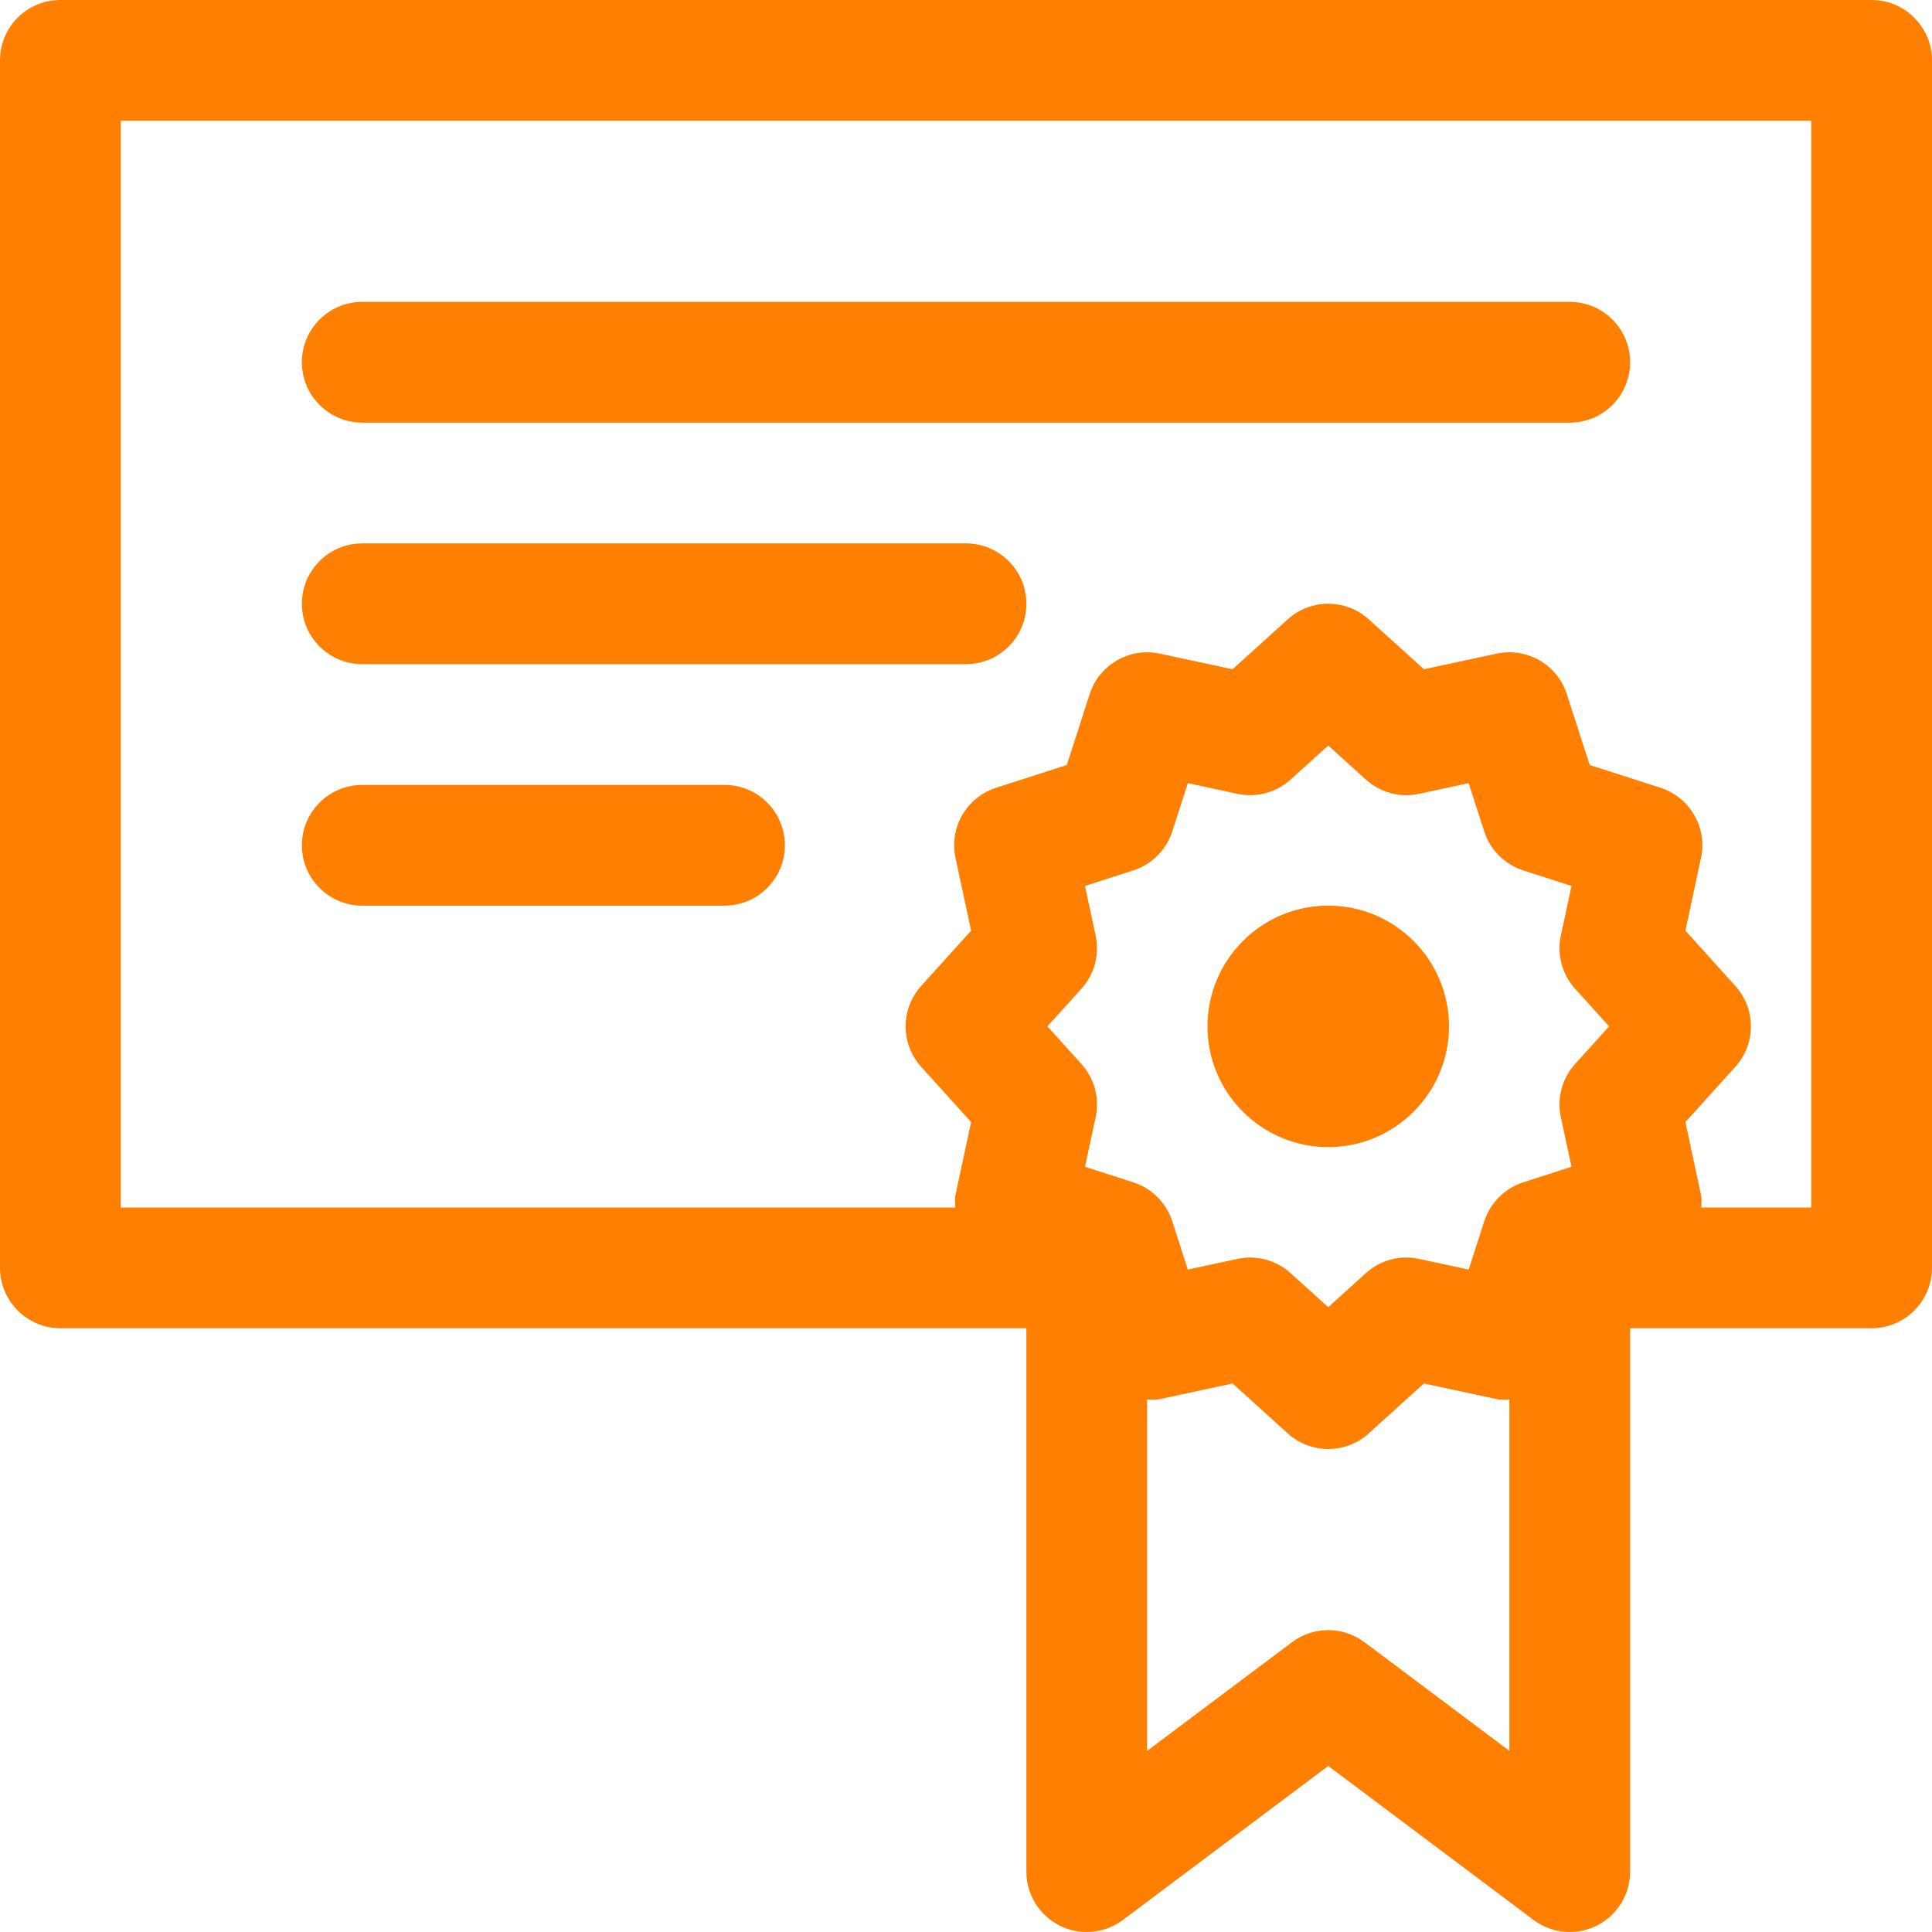
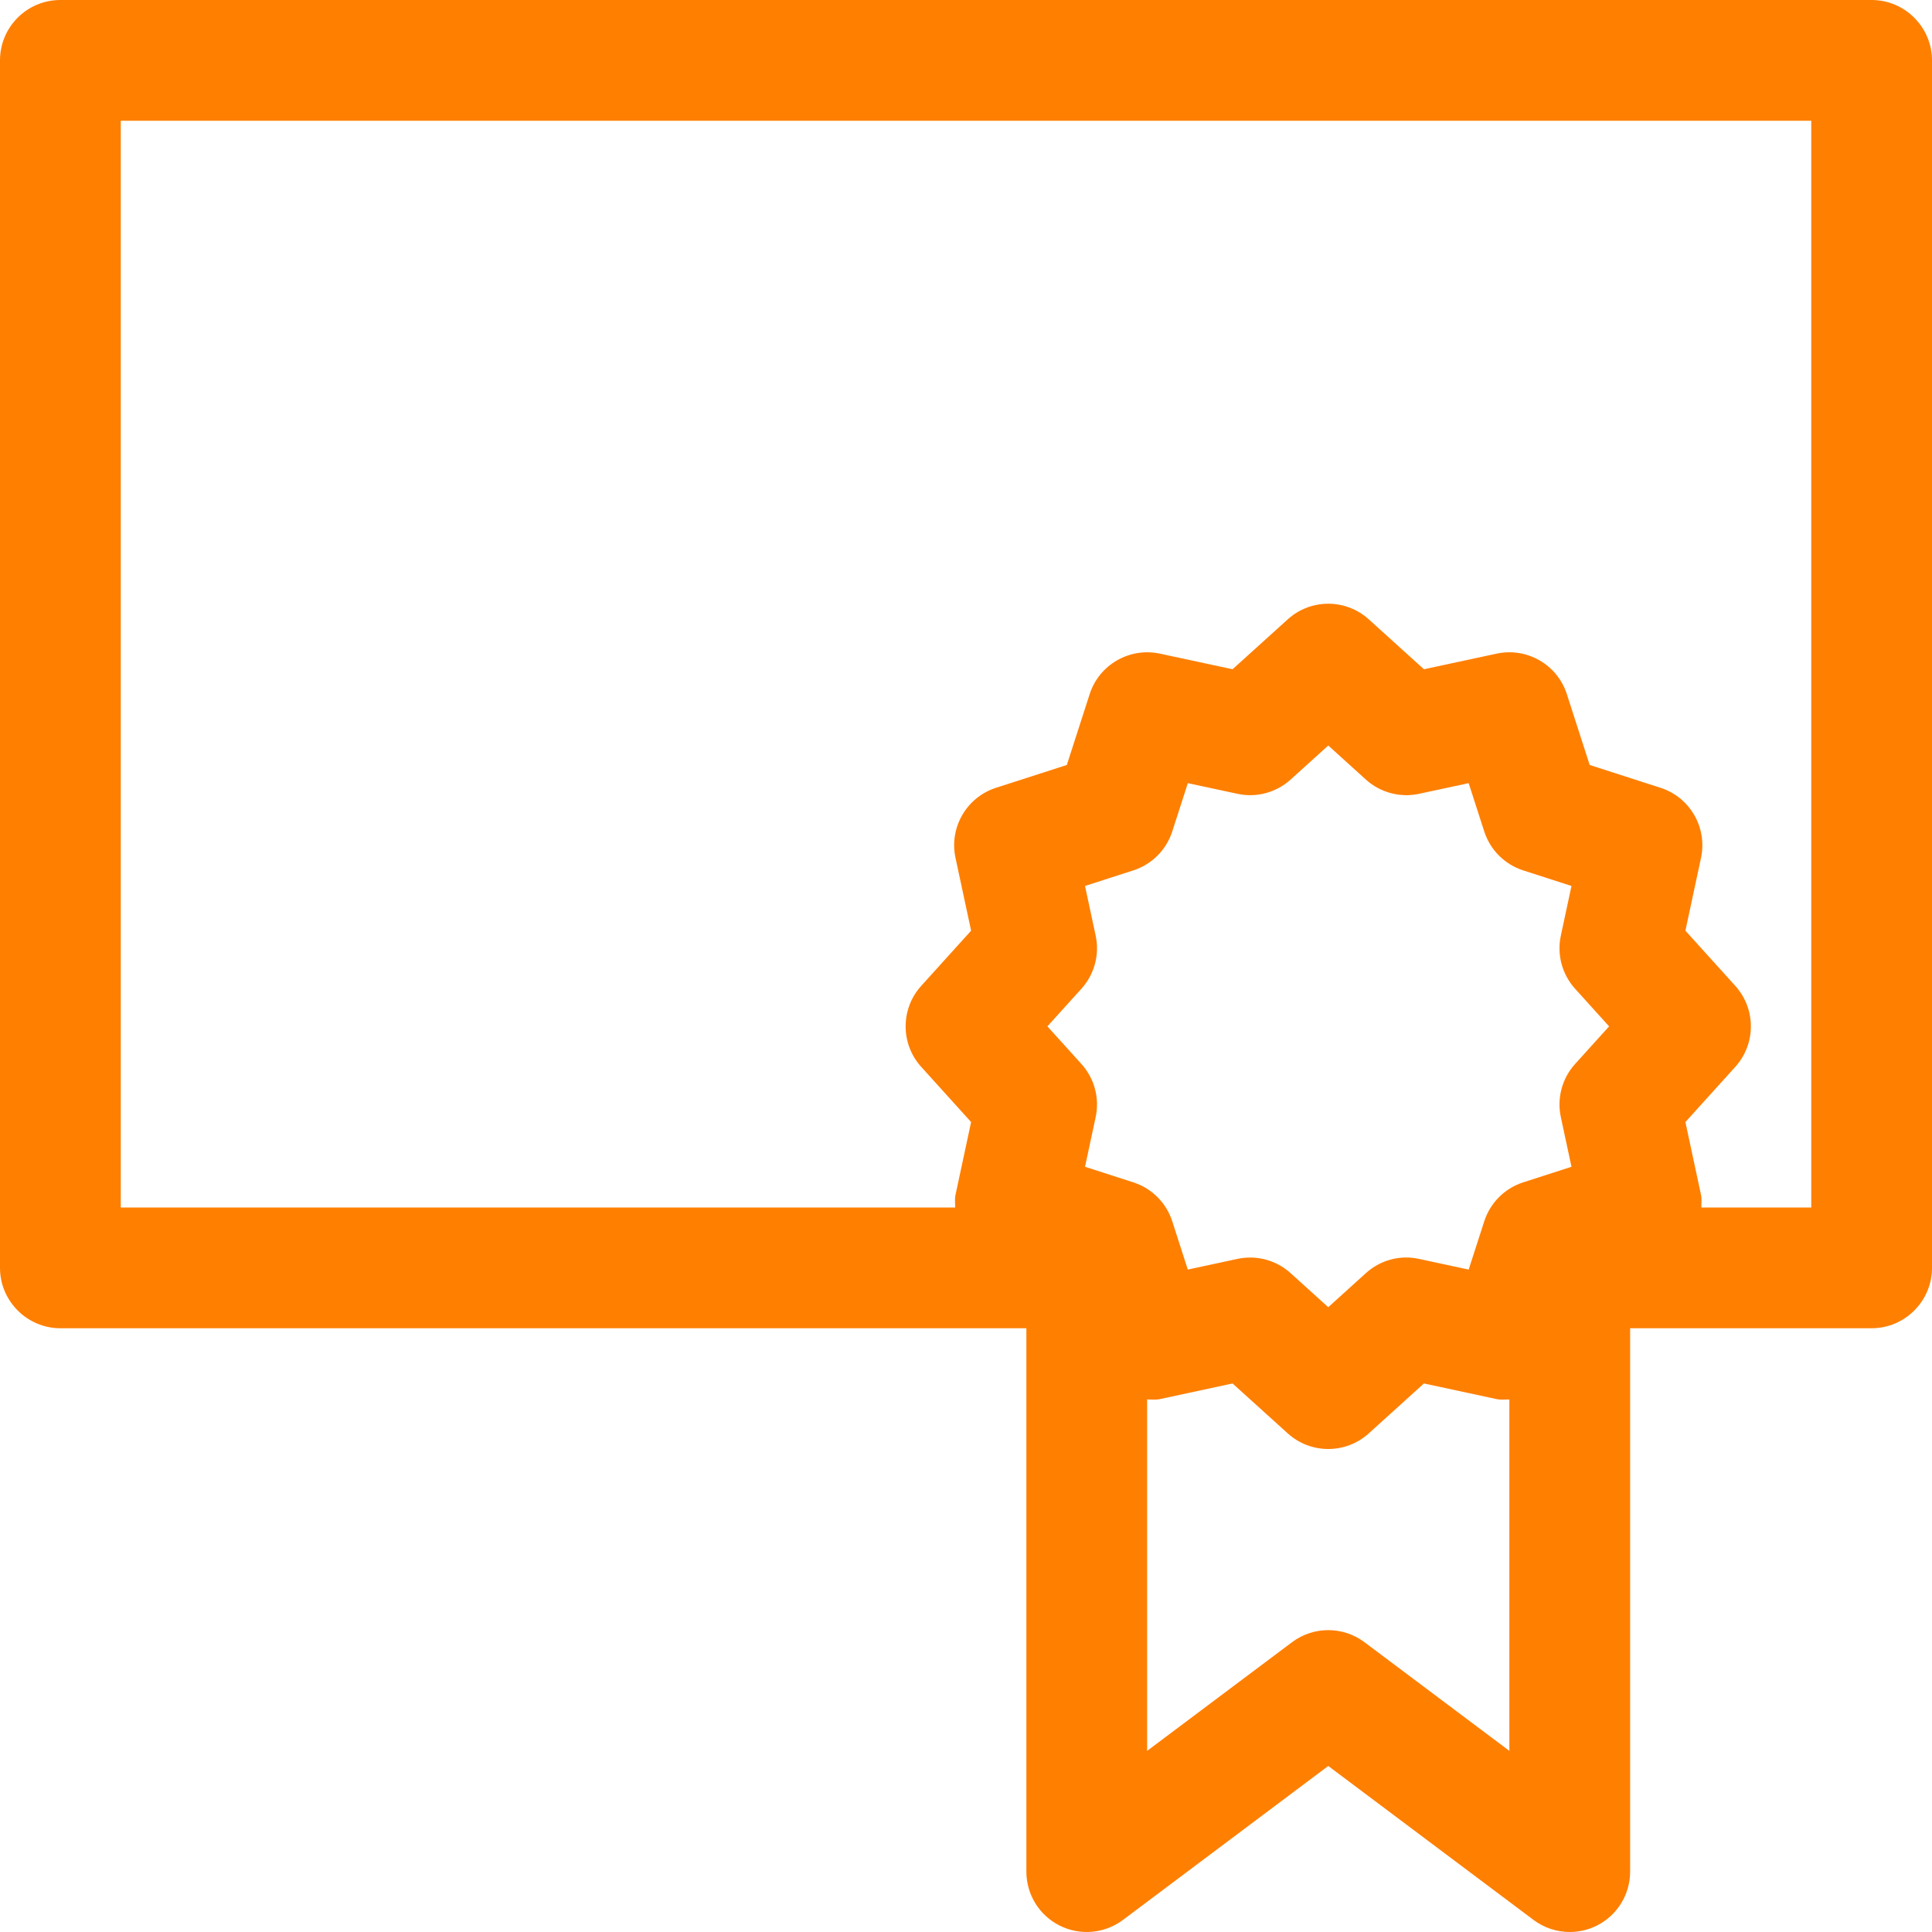
<svg xmlns="http://www.w3.org/2000/svg" version="1.1" viewBox="0 0 512 512" enable-background="new 0 0 512 512" width="512px" height="512px">
  <g>
-     <path d="m96,112v0.008h320v-0.008c8.844,0 16-7.156 16-16 0-8.828-7.156-16-16-16-0.014,0-0.025,0.008-0.039,0.008h-319.922c-0.014,0-0.025-0.008-0.039-0.008-8.828,0-16,7.172-16,16 0,8.844 7.172,16 16,16z" fill="#ff7f00" />
-     <path d="m96,176.008h160c8.844,0 16-7.164 16-16 0-8.836-7.156-16-16-16h-160c-8.828,0-16,7.164-16,16 0,8.836 7.172,16 16,16z" fill="#ff7f00" />
-     <path d="m96,240.008h96c8.844,0 16-7.164 16-16 0-8.836-7.156-16-16-16h-96c-8.828,0-16,7.164-16,16 0,8.836 7.172,16 16,16z" fill="#ff7f00" />
-     <path d="m352,303.998c17.648,0 32-14.351 32-32 0-17.648-14.352-32-32-32s-32,14.352-32,32c0,17.649 14.352,32 32,32z" fill="#ff7f00" />
    <path d="m496,0h-480c-8.837,0-16,7.163-16,16v320c0,8.8 7.2,16 16,16h256v144c0,6.063 3.422,11.602 8.844,14.313 5.422,2.711 11.898,2.117 16.758-1.516l54.398-40.797 54.398,40.797c2.828,2.117 6.203,3.203 9.602,3.203 2.438,0 4.891-0.555 7.156-1.688 5.422-2.711 8.844-8.25 8.844-14.313v-143.999h64c8.8,0 16-7.2 16-16v-320c0-8.8-7.2-16-16-16zm-205.641,247.936l-2.82-13.148 12.797-4.125c4.898-1.578 8.742-5.414 10.32-10.313l4.133-12.805 13.141,2.82c5.016,1.102 10.266-0.32 14.094-3.773l9.977-9.023 9.969,9.023c3.813,3.453 9.102,4.867 14.094,3.773l13.148-2.82 4.133,12.805c1.578,4.898 5.422,8.734 10.32,10.313l12.797,4.125-2.82,13.148c-1.086,5.031 0.32,10.274 3.773,14.094l9.016,9.969-9.016,9.969c-3.453,3.82-4.859,9.063-3.773,14.094l2.82,13.149-12.797,4.125c-4.898,1.578-8.742,5.414-10.32,10.313l-4.133,12.805-13.141-2.828c-5.047-1.117-10.297,0.313-14.102,3.774l-9.969,9.02-9.977-9.023c-2.969-2.688-6.805-4.133-10.734-4.133-1.125,0-2.25,0.117-3.367,0.359l-13.141,2.828-4.125-12.805c-1.578-4.899-5.422-8.734-10.32-10.313l-12.797-4.125 2.82-13.149c1.086-5.031-0.32-10.273-3.773-14.094l-9.016-9.969 9.016-9.969c3.453-3.818 4.859-9.06 3.773-14.091zm71.243,187.267c-2.844-2.133-6.227-3.203-9.602-3.203s-6.758,1.07-9.602,3.203l-38.398,28.797v-93.135c1.122,0.001 2.226,0.158 3.367-0.086l19.273-4.148 14.625,13.234c3.047,2.758 6.891,4.133 10.734,4.133 3.844,0 7.688-1.375 10.734-4.133l14.625-13.234 19.273,4.148c1.143,0.246 2.244,0.089 3.367,0.089v93.132l-38.396-28.797zm118.398-115.203h-29.133c0.002-1.121 0.158-2.225-0.086-3.361l-4.133-19.281 13.219-14.625c5.508-6.094 5.508-15.375 0-21.469l-13.219-14.625 4.133-19.281c1.727-8.031-2.914-16.07-10.734-18.586l-18.766-6.047-6.055-18.781c-2.516-7.813-10.563-12.445-18.586-10.727l-19.281,4.141-14.625-13.227c-6.094-5.516-15.375-5.516-21.469,0l-14.625,13.227-19.281-4.141c-8.008-1.703-16.063,2.914-18.586,10.727l-6.055,18.781-18.766,6.047c-7.82,2.516-12.461,10.555-10.734,18.586l4.133,19.281-13.219,14.625c-5.508,6.094-5.508,15.375 0,21.469l13.219,14.625-4.133,19.281c-0.244,1.137-0.087,2.24-0.085,3.361h-221.133v-288h448v288z" fill="#ff7f00" />
  </g>
</svg>